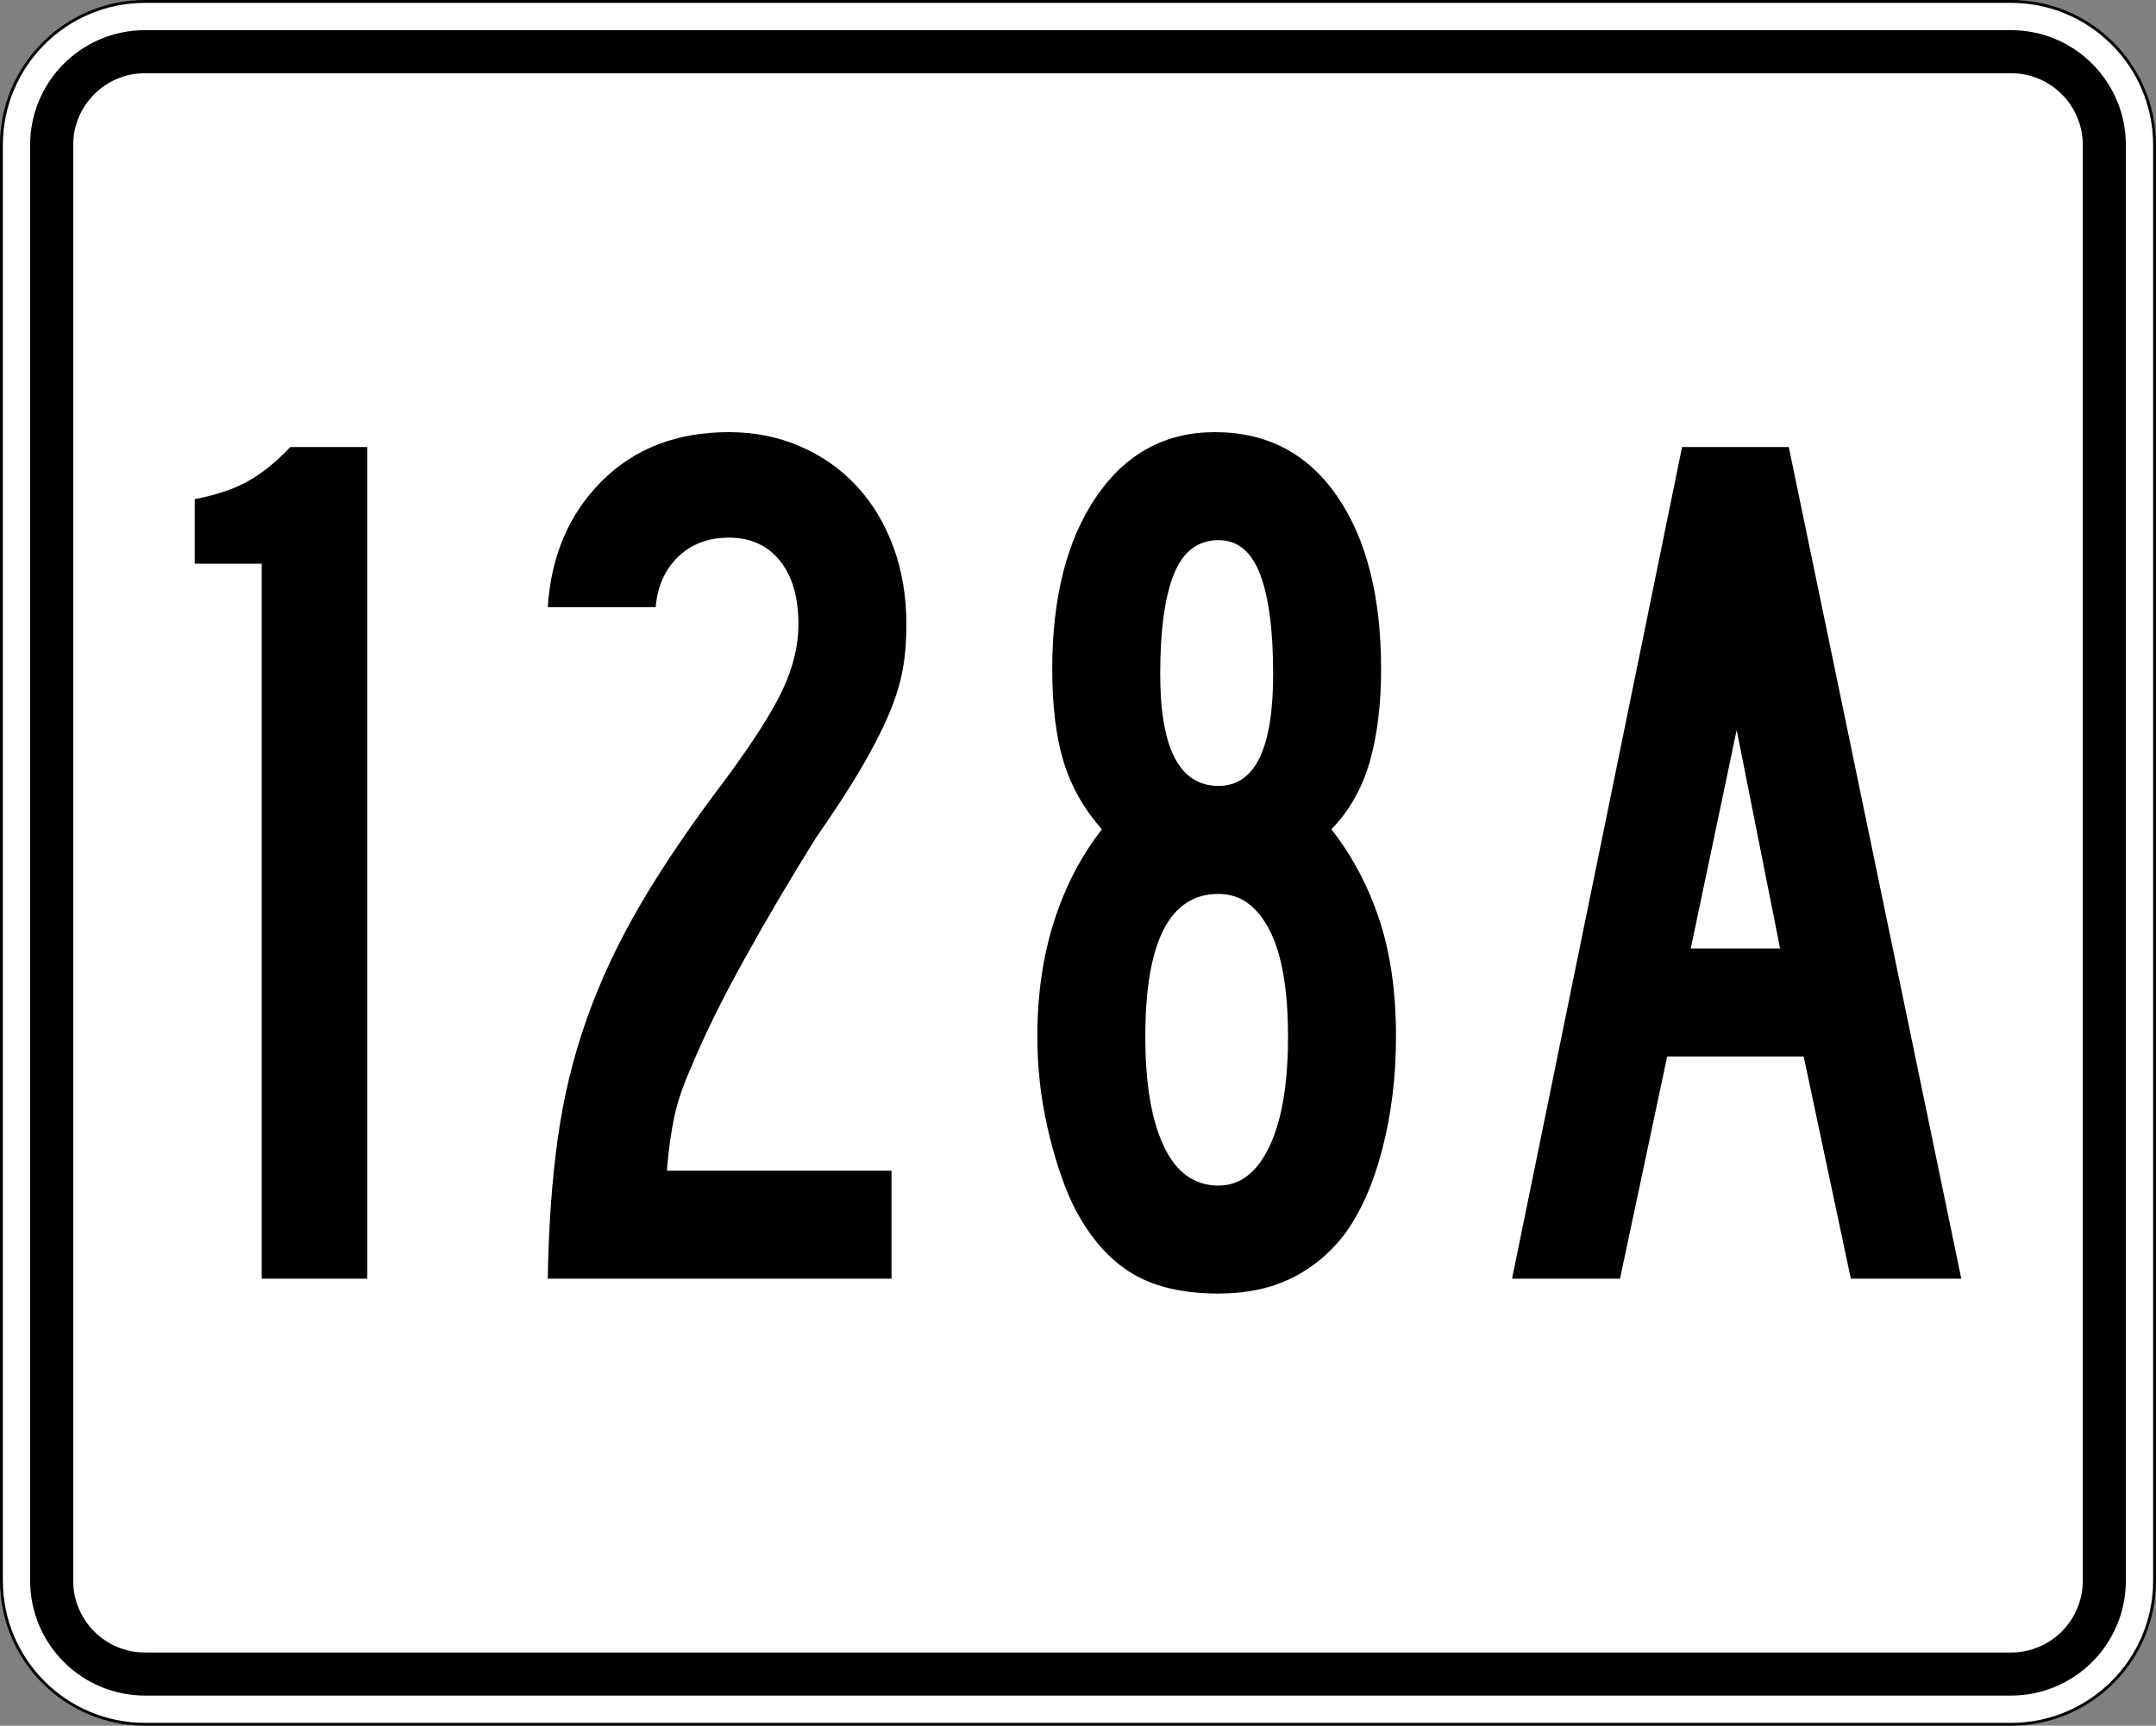
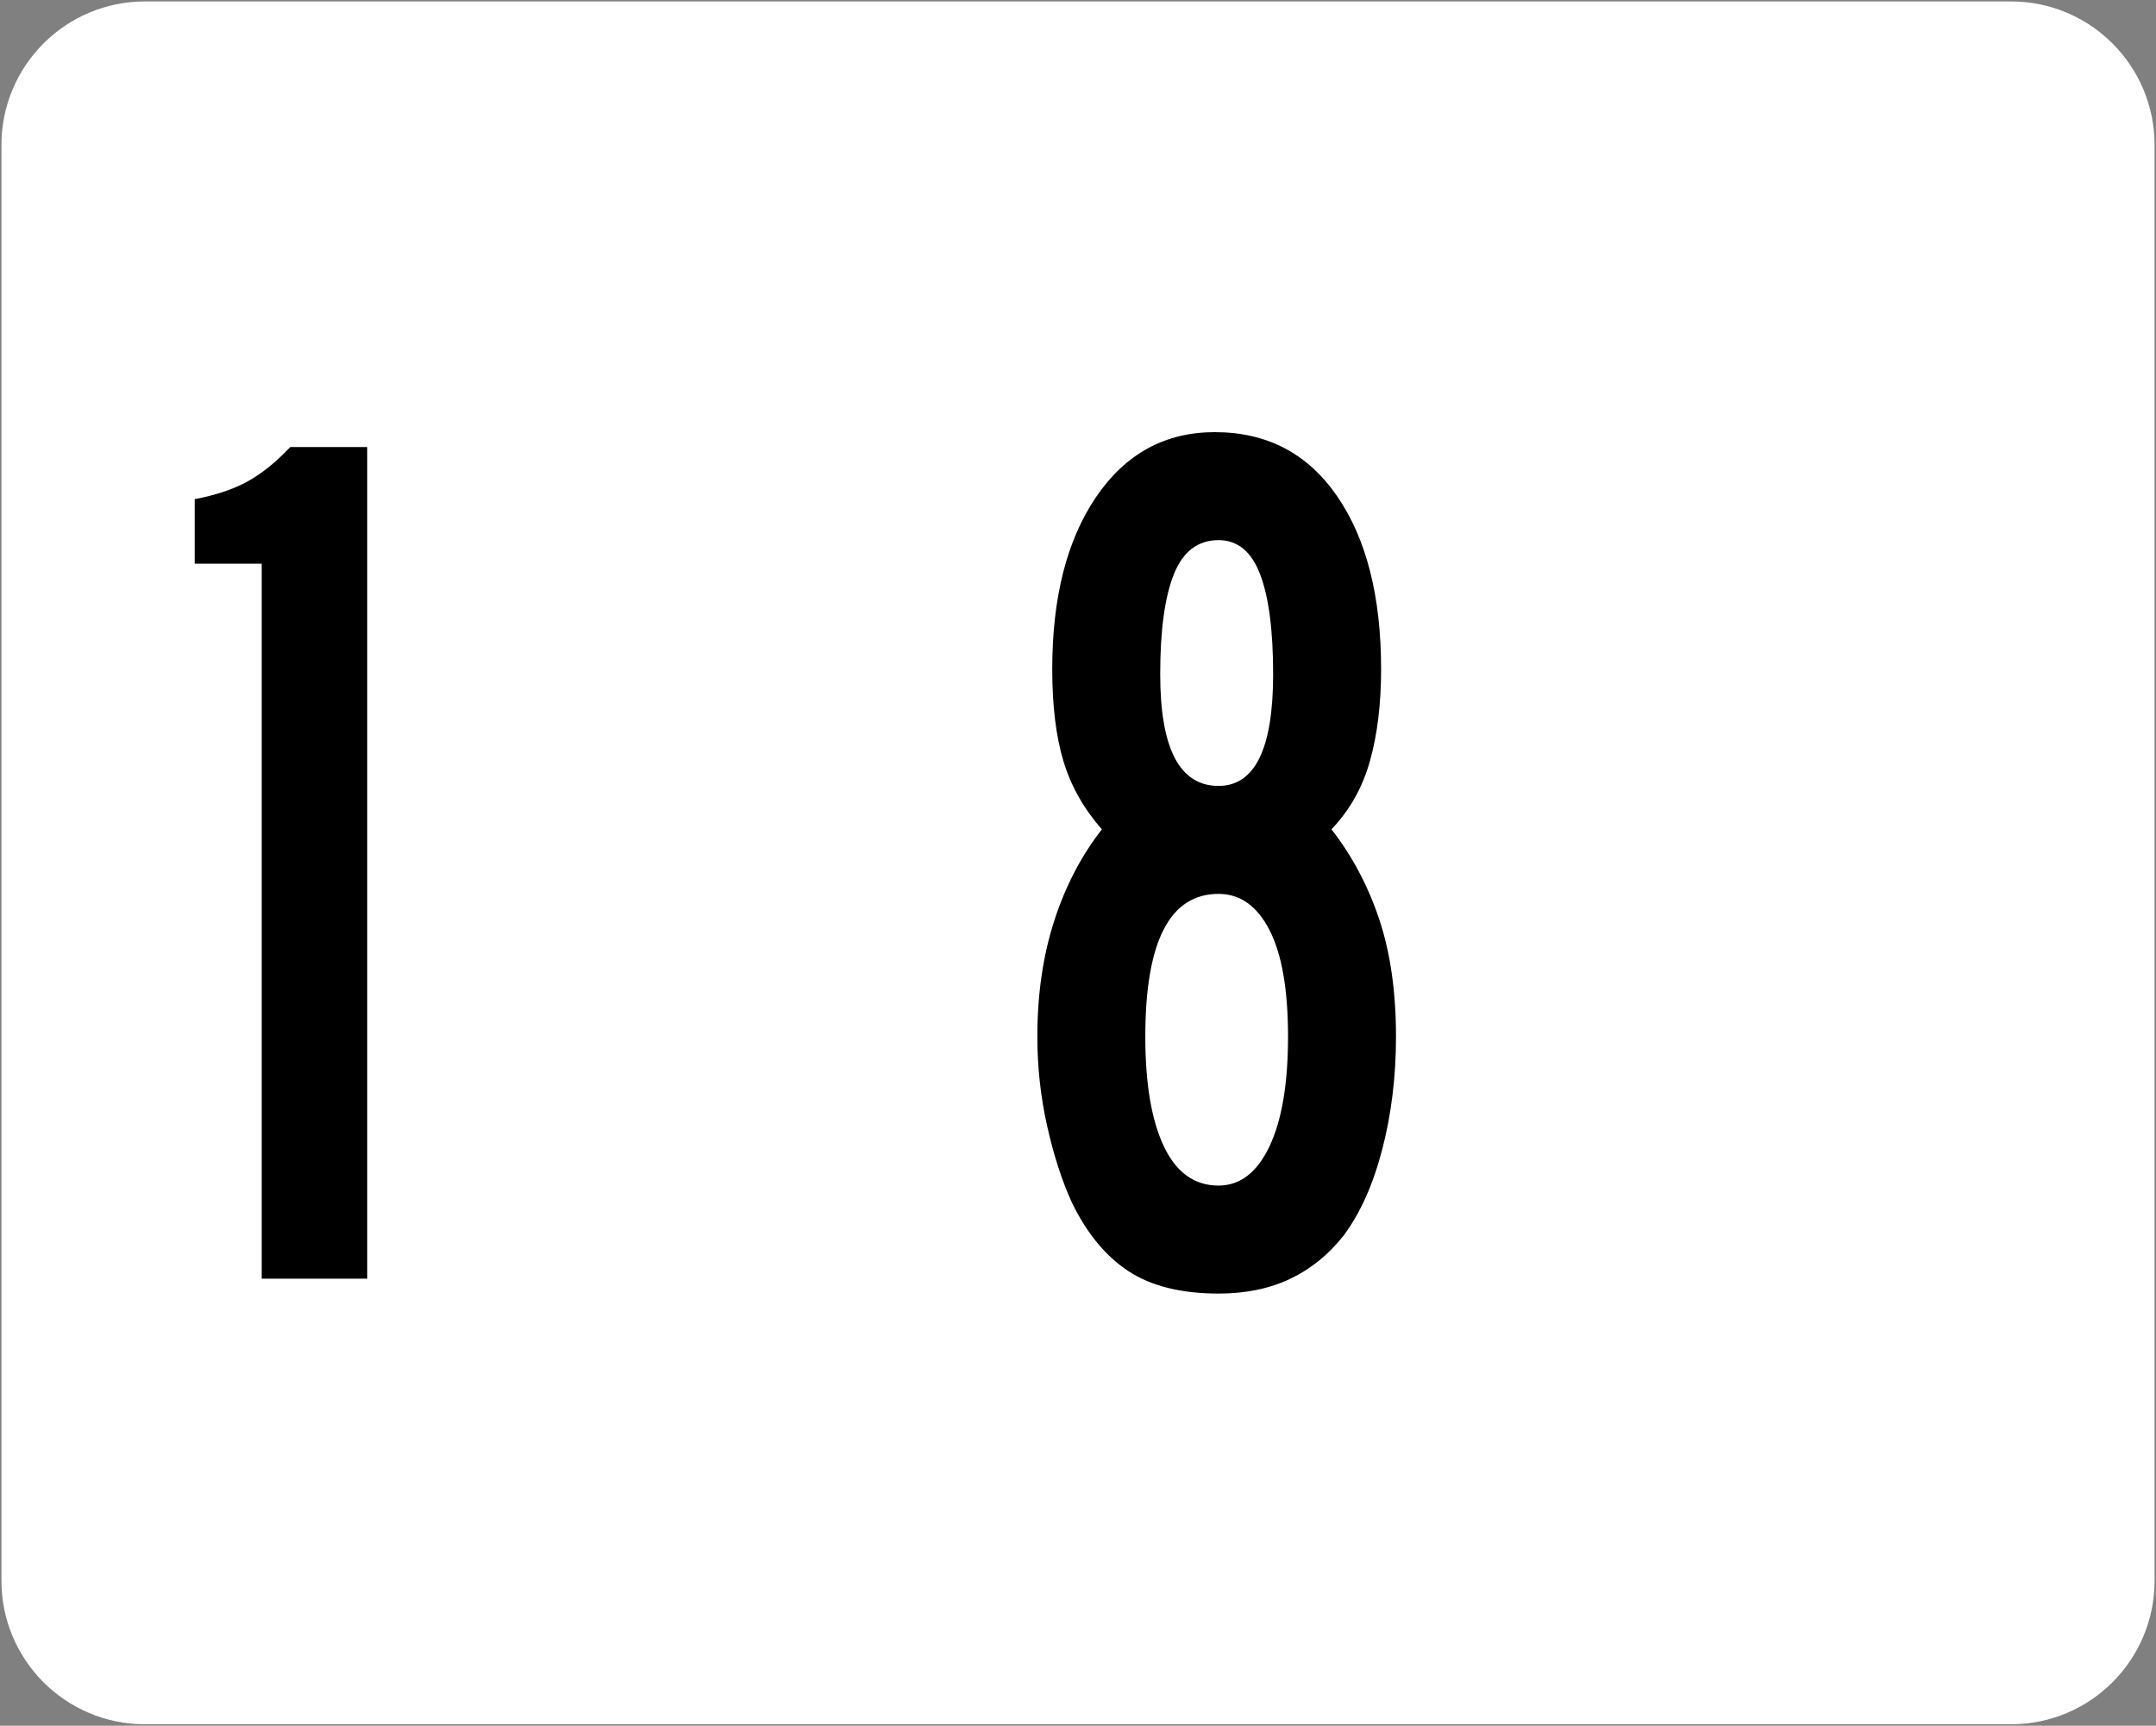
<svg xmlns="http://www.w3.org/2000/svg" version="1.1" id="Layer_1" width="751" height="601" viewBox="0 0 751 601" overflow="visible" enable-background="new 0 0 751 601" xml:space="preserve">
  <rect x="0" y="0" width="751" height="601" fill="#808080" stroke="none" />
  <g>
    <g>
      <g>
        <path fill="#FFFFFF" d="M0.5,50.5c0-27.614,22.385-50,50-50h650c27.614,0,50,22.386,50,50v500     c0,27.615-22.386,50-50,50h-650c-27.615,0-50-22.385-50-50V50.5L0.5,50.5z" />
        <path fill="#FFFFFF" d="M375.5,300.5" />
      </g>
      <g>
-         <path fill="none" stroke="#000000" stroke-linecap="round" stroke-linejoin="round" stroke-miterlimit="3.864" d="M0.5,50.5     c0-27.614,22.385-50,50-50h650c27.614,0,50,22.386,50,50v500c0,27.615-22.386,50-50,50h-650     c-27.615,0-50-22.385-50-50V50.5L0.5,50.5z" />
        <path fill="none" stroke="#000000" stroke-linecap="round" stroke-linejoin="round" stroke-miterlimit="3.864" d="     M375.5,300.5" />
      </g>
    </g>
    <g>
      <g>
-         <path d="M10.5,50.5c0-22.091,17.908-40,40-40h650c22.092,0,40,17.909,40,40v500     c0,22.092-17.908,40-40,40h-650c-22.092,0-40-17.908-40-40V50.5L10.5,50.5z" />
        <path d="M375.5,300.5" />
      </g>
    </g>
    <g>
      <g>
-         <path fill="#FFFFFF" d="M25.5,50.5c0-13.807,11.193-25,25-25h650c13.808,0,25,11.193,25,25v500     c0,13.808-11.192,25-25,25h-650c-13.807,0-25-11.192-25-25V50.5L25.5,50.5z" />
        <path fill="#FFFFFF" d="M375.5,300.5" />
      </g>
    </g>
  </g>
  <g>
-     <path fill-rule="evenodd" clip-rule="evenodd" d="M91.167,445.312V196.322H67.823v-22.479   c7.493-1.441,13.689-3.53,18.588-6.268c4.899-2.737,9.798-6.7,14.697-11.887   h26.801v289.625H91.167z" />
-     <path fill-rule="evenodd" clip-rule="evenodd" d="M315.728,217.503c0,5.764-0.432,11.023-1.297,15.778   c-0.864,4.755-2.449,9.871-4.755,15.346s-5.476,11.671-9.51,18.588   s-9.366,15.13-15.994,24.64c-8.646,13.833-16.931,27.882-24.856,42.147   c-7.925,14.265-14.193,27.018-18.804,38.256   c-2.593,5.764-4.467,11.312-5.62,16.643c-1.152,5.332-2.017,11.6-2.593,18.805   h78.242V445.312H190.8c0.288-17.867,1.44-34.078,3.458-48.631   c2.017-14.553,5.403-28.53,10.158-41.931   c4.755-13.4,11.023-26.729,18.804-39.985   c7.781-13.257,17.58-27.666,29.395-43.228   c9.798-13.257,16.499-23.775,20.101-31.556   c3.603-7.781,5.404-15.274,5.404-22.479c0-9.51-2.162-16.931-6.484-22.262   c-4.323-5.331-10.23-7.997-17.723-7.997c-7.205,0-13.112,2.233-17.724,6.7   c-4.611,4.467-7.204,10.303-7.781,17.507h-37.608   c1.152-17.867,7.42-32.492,18.804-43.876C220.987,156.192,235.756,150.5,253.912,150.5   c8.934,0,17.219,1.657,24.856,4.971c7.637,3.314,14.193,7.925,19.668,13.833   s9.726,12.968,12.752,21.182C314.215,198.699,315.728,207.705,315.728,217.503z" />
+     <path fill-rule="evenodd" clip-rule="evenodd" d="M91.167,445.312V196.322H67.823v-22.479   c7.493-1.441,13.689-3.53,18.588-6.268c4.899-2.737,9.798-6.7,14.697-11.887   h26.801v289.625z" />
    <path fill-rule="evenodd" clip-rule="evenodd" d="M486.268,361.02   c0,13.832-1.585,26.872-4.755,39.121c-3.17,12.247-7.637,22.262-13.4,30.042   c-5.188,6.629-11.384,11.672-18.588,15.13c-7.205,3.459-15.562,5.188-25.072,5.188   c-12.969,0-23.415-2.594-31.34-7.781c-7.926-5.188-14.481-13.111-19.669-23.775   c-3.458-7.492-6.34-16.354-8.646-26.584s-3.458-20.678-3.458-31.34   c0-14.697,1.945-28.099,5.835-40.203c3.891-12.104,9.438-22.766,16.643-31.988   c-6.34-7.205-10.807-15.129-13.401-23.775c-2.594-8.646-3.891-19.309-3.891-31.988   c0-25.072,5.116-45.101,15.346-60.086S405.864,150.5,423.155,150.5   c18.155,0,32.349,7.421,42.579,22.263c10.23,14.841,15.346,34.942,15.346,60.302   c0,12.104-1.297,22.767-3.891,31.988c-2.594,9.222-7.061,17.147-13.4,23.775   c7.205,9.222,12.752,19.668,16.643,31.34   C484.322,331.84,486.268,345.457,486.268,361.02z M443.473,234.794   c0-15.273-1.514-26.873-4.539-34.798c-3.026-7.925-7.854-11.888-14.481-11.888   c-7.205,0-12.392,3.962-15.562,11.888c-3.17,7.925-4.755,19.524-4.755,34.798   c0,25.937,6.772,38.905,20.317,38.905   C437.132,273.699,443.473,260.731,443.473,234.794z M448.659,361.02   c0-16.428-2.161-28.818-6.483-37.177c-4.323-8.356-10.23-12.536-17.724-12.536   c-17.003,0-25.505,16.57-25.505,49.713c0,16.426,2.162,29.178,6.484,38.256   c4.323,9.078,10.663,13.616,19.021,13.616c7.493,0,13.4-4.538,17.724-13.616   C446.498,390.197,448.659,377.445,448.659,361.02z" />
-     <path fill-rule="evenodd" clip-rule="evenodd" d="M644.704,445.312l-16.427-77.377h-47.551L564.301,445.312   h-37.608l59.222-289.625h37.176l60.087,289.625H644.704z M604.935,254.247l-15.994,76.081   h31.124L604.935,254.247z" />
  </g>
</svg>